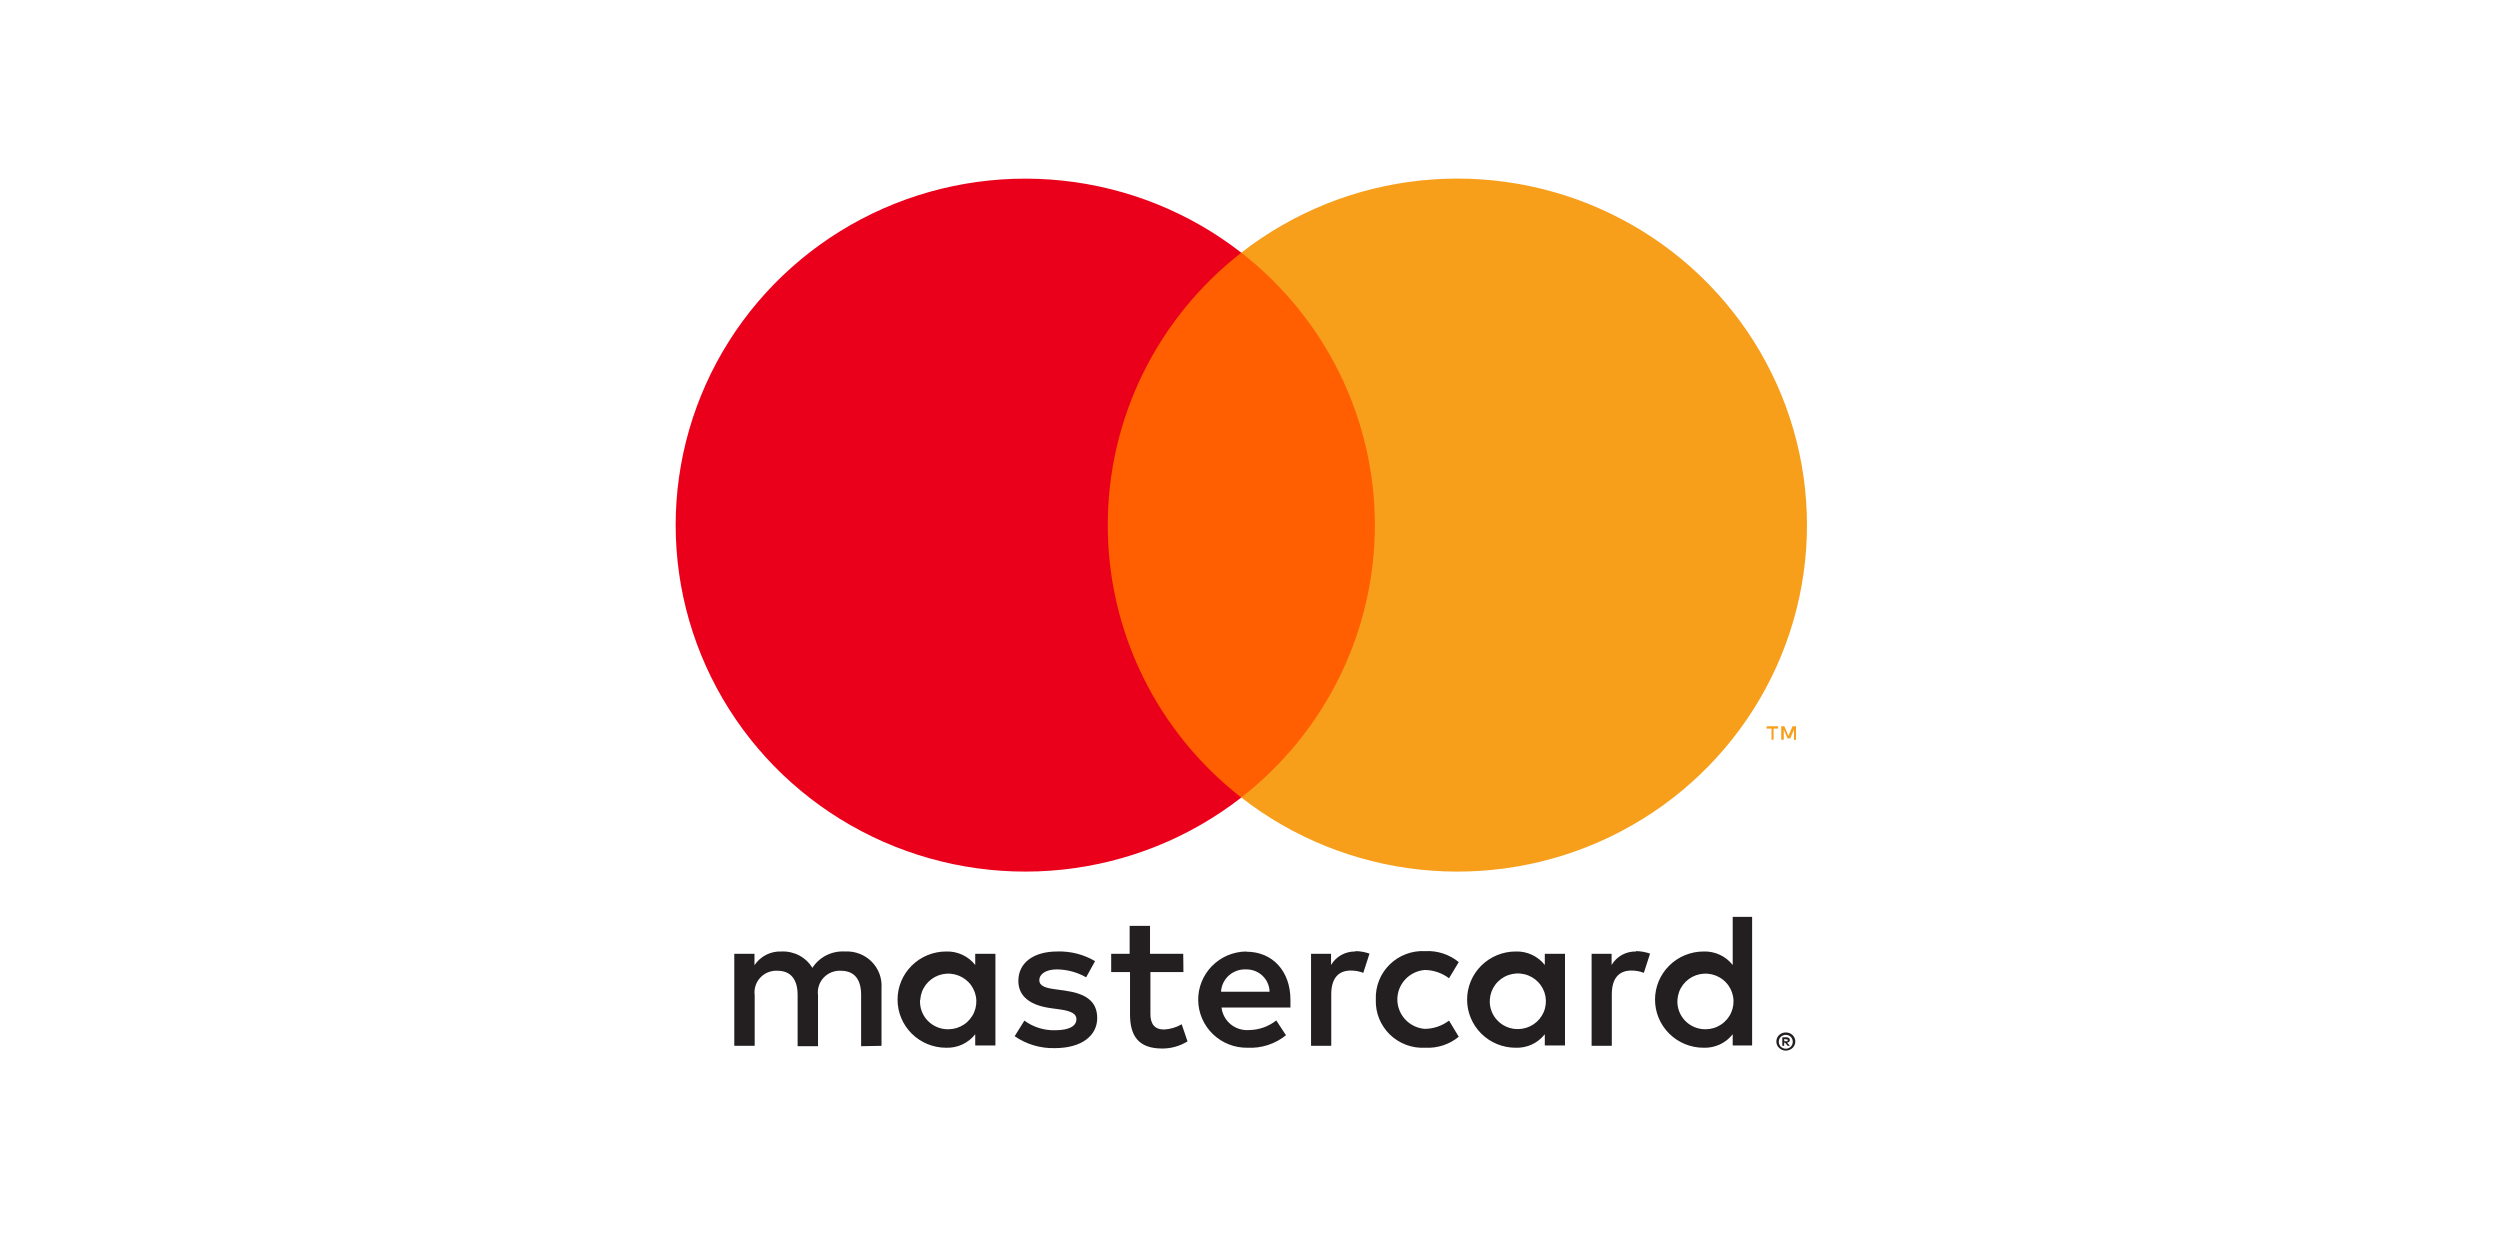
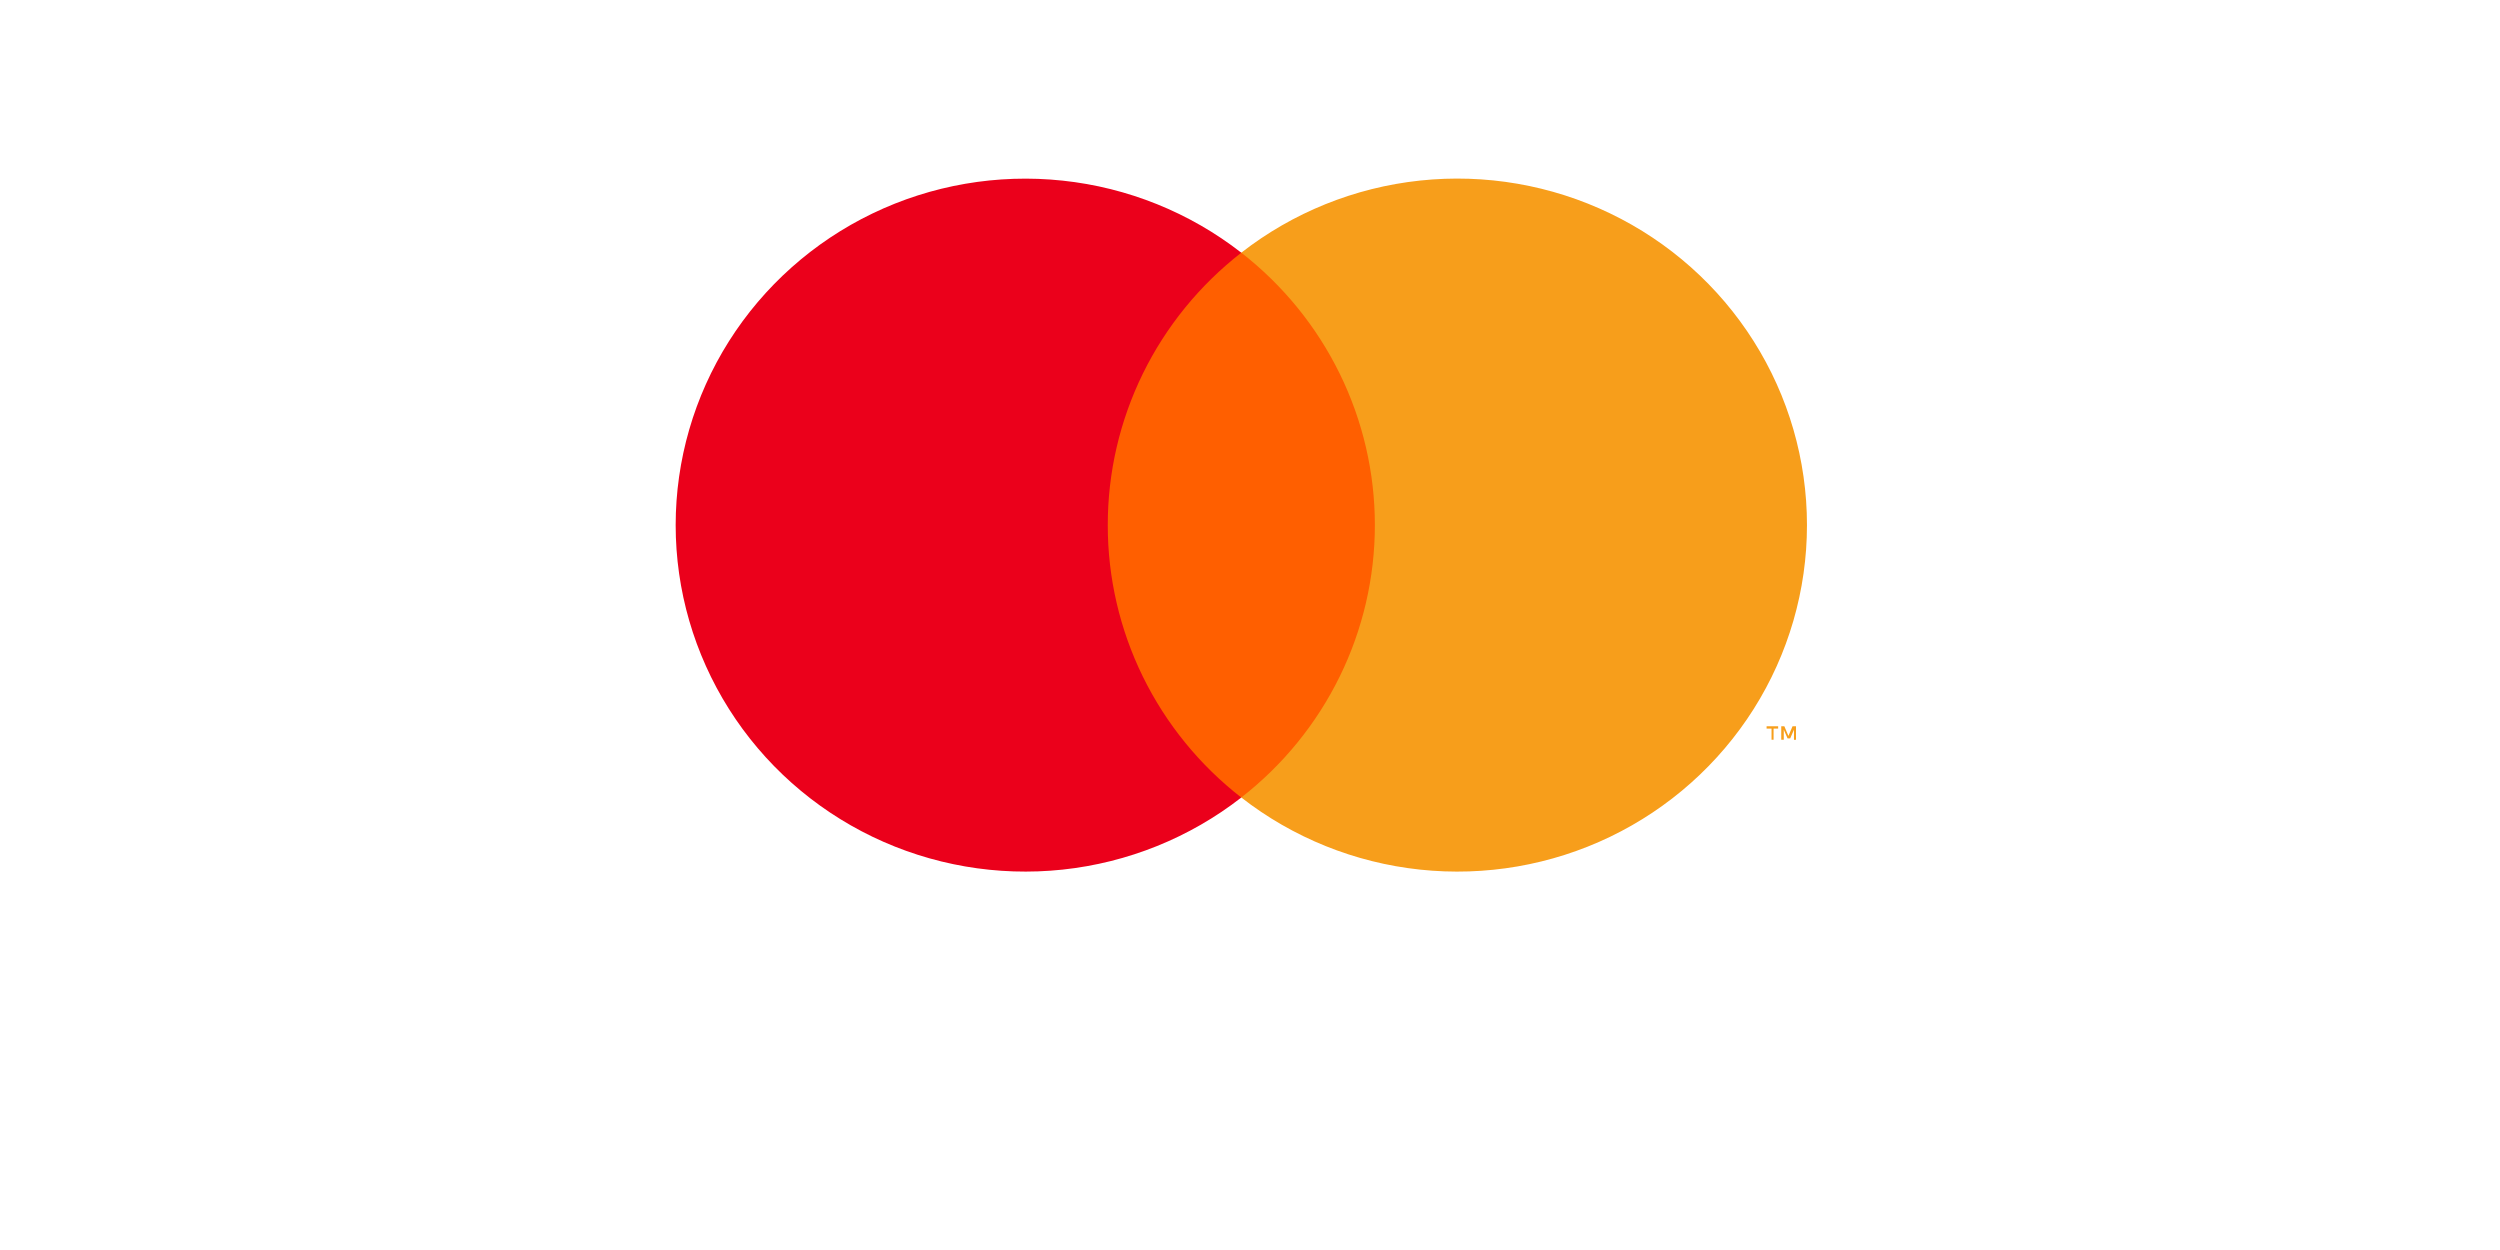
<svg xmlns="http://www.w3.org/2000/svg" width="112" height="56" viewBox="0 0 112 56" fill="none">
-   <path d="M39.492 46.853V44.266C39.507 44.048 39.475 43.83 39.399 43.625C39.322 43.421 39.203 43.235 39.048 43.08C38.893 42.925 38.707 42.804 38.501 42.726C38.296 42.648 38.076 42.614 37.856 42.627C37.569 42.609 37.281 42.667 37.024 42.796C36.767 42.925 36.549 43.12 36.394 43.36C36.253 43.127 36.05 42.935 35.809 42.806C35.567 42.678 35.294 42.616 35.02 42.627C34.78 42.615 34.542 42.666 34.328 42.773C34.115 42.88 33.933 43.041 33.801 43.24V42.731H32.896V46.853H33.81V44.585C33.791 44.444 33.803 44.3 33.846 44.165C33.889 44.029 33.962 43.904 34.059 43.8C34.156 43.695 34.276 43.613 34.408 43.559C34.541 43.506 34.685 43.482 34.828 43.49C35.428 43.49 35.733 43.878 35.733 44.576V46.87H36.647V44.585C36.628 44.444 36.641 44.301 36.684 44.166C36.727 44.03 36.8 43.906 36.897 43.801C36.994 43.697 37.113 43.615 37.246 43.561C37.379 43.507 37.522 43.483 37.665 43.49C38.282 43.49 38.578 43.878 38.578 44.576V46.87L39.492 46.853ZM53.009 42.731H51.521V41.48H50.608V42.731H49.781V43.55H50.625V45.447C50.625 46.404 50.999 46.974 52.07 46.974C52.469 46.975 52.861 46.864 53.201 46.654L52.94 45.887C52.697 46.03 52.422 46.111 52.139 46.12C51.704 46.12 51.539 45.844 51.539 45.43V43.55H53.018L53.009 42.731ZM60.727 42.627C60.507 42.621 60.288 42.674 60.095 42.78C59.903 42.886 59.742 43.042 59.631 43.231V42.731H58.735V46.853H59.64V44.542C59.64 43.861 59.935 43.481 60.51 43.481C60.703 43.478 60.895 43.514 61.075 43.584L61.354 42.722C61.147 42.649 60.929 42.611 60.71 42.61L60.727 42.627ZM49.059 43.059C48.547 42.757 47.958 42.607 47.362 42.627C46.309 42.627 45.622 43.127 45.622 43.947C45.622 44.619 46.127 45.033 47.058 45.163L47.493 45.223C47.989 45.292 48.224 45.421 48.224 45.654C48.224 45.973 47.893 46.154 47.275 46.154C46.778 46.169 46.291 46.017 45.892 45.723L45.457 46.422C45.984 46.786 46.615 46.974 47.258 46.956C48.459 46.956 49.155 46.396 49.155 45.611C49.155 44.826 48.606 44.507 47.702 44.378L47.267 44.318C46.875 44.266 46.562 44.188 46.562 43.912C46.562 43.636 46.858 43.429 47.353 43.429C47.812 43.435 48.261 43.556 48.659 43.783L49.059 43.059ZM73.296 42.627C73.076 42.621 72.857 42.674 72.664 42.78C72.471 42.886 72.311 43.042 72.2 43.231V42.731H71.304V46.853H72.209V44.542C72.209 43.861 72.504 43.481 73.079 43.481C73.272 43.478 73.465 43.514 73.644 43.584L73.923 42.722C73.716 42.649 73.498 42.611 73.279 42.61L73.296 42.627ZM61.637 44.783C61.626 45.073 61.676 45.362 61.785 45.631C61.893 45.9 62.057 46.144 62.265 46.347C62.474 46.55 62.724 46.707 62.997 46.809C63.271 46.911 63.563 46.955 63.855 46.939C64.399 46.966 64.933 46.791 65.352 46.447L64.917 45.723C64.604 45.959 64.223 46.09 63.829 46.094C63.495 46.067 63.183 45.916 62.955 45.672C62.728 45.428 62.601 45.107 62.601 44.775C62.601 44.442 62.728 44.122 62.955 43.877C63.183 43.633 63.495 43.482 63.829 43.455C64.223 43.459 64.604 43.59 64.917 43.826L65.352 43.102C64.933 42.758 64.399 42.583 63.855 42.61C63.563 42.594 63.271 42.638 62.997 42.74C62.724 42.842 62.474 42.999 62.265 43.202C62.057 43.405 61.893 43.649 61.785 43.918C61.676 44.188 61.626 44.476 61.637 44.766V44.783ZM70.112 44.783V42.731H69.207V43.231C69.053 43.035 68.855 42.878 68.628 42.773C68.401 42.668 68.152 42.618 67.901 42.627C67.325 42.627 66.771 42.854 66.363 43.259C65.955 43.663 65.726 44.211 65.726 44.783C65.726 45.355 65.955 45.903 66.363 46.308C66.771 46.712 67.325 46.939 67.901 46.939C68.152 46.948 68.401 46.898 68.628 46.793C68.855 46.688 69.053 46.531 69.207 46.335V46.836H70.112V44.783ZM66.744 44.783C66.759 44.541 66.844 44.307 66.991 44.112C67.137 43.917 67.338 43.769 67.568 43.686C67.799 43.603 68.049 43.588 68.287 43.644C68.526 43.699 68.743 43.823 68.912 43.999C69.081 44.176 69.194 44.397 69.237 44.636C69.28 44.876 69.252 45.122 69.156 45.346C69.059 45.569 68.899 45.76 68.695 45.895C68.491 46.029 68.251 46.101 68.006 46.103C67.834 46.105 67.663 46.072 67.504 46.005C67.345 45.939 67.202 45.84 67.084 45.716C66.965 45.593 66.874 45.446 66.816 45.285C66.757 45.124 66.733 44.953 66.744 44.783ZM55.824 42.627C55.247 42.635 54.697 42.87 54.295 43.28C53.893 43.69 53.671 44.242 53.679 44.813C53.687 45.385 53.924 45.93 54.338 46.329C54.752 46.728 55.308 46.947 55.885 46.939C56.511 46.971 57.127 46.771 57.612 46.379L57.177 45.715C56.834 45.988 56.408 46.139 55.968 46.146C55.669 46.171 55.371 46.08 55.139 45.892C54.907 45.703 54.758 45.432 54.724 45.137H57.812C57.812 45.025 57.812 44.913 57.812 44.792C57.812 43.498 57.003 42.636 55.837 42.636L55.824 42.627ZM55.824 43.429C55.96 43.426 56.094 43.45 56.22 43.499C56.347 43.547 56.462 43.62 56.56 43.713C56.657 43.806 56.736 43.917 56.79 44.04C56.845 44.163 56.874 44.295 56.877 44.43H54.702C54.718 44.153 54.842 43.893 55.048 43.706C55.255 43.519 55.527 43.42 55.807 43.429H55.824ZM78.495 44.792V41.075H77.625V43.231C77.472 43.035 77.273 42.878 77.046 42.773C76.819 42.668 76.57 42.618 76.32 42.627C75.743 42.627 75.19 42.854 74.782 43.259C74.374 43.663 74.145 44.211 74.145 44.783C74.145 45.355 74.374 45.903 74.782 46.308C75.19 46.712 75.743 46.939 76.32 46.939C76.57 46.948 76.819 46.898 77.046 46.793C77.273 46.688 77.472 46.531 77.625 46.335V46.836H78.495V44.792ZM80.005 46.254C80.061 46.253 80.118 46.263 80.17 46.284C80.22 46.304 80.266 46.333 80.305 46.37C80.343 46.407 80.374 46.451 80.397 46.499C80.418 46.55 80.43 46.604 80.43 46.659C80.43 46.714 80.418 46.768 80.397 46.818C80.374 46.867 80.343 46.91 80.305 46.948C80.266 46.984 80.22 47.014 80.17 47.034C80.118 47.057 80.062 47.068 80.005 47.068C79.922 47.068 79.842 47.044 79.772 47C79.703 46.955 79.648 46.892 79.613 46.818C79.592 46.768 79.58 46.714 79.58 46.659C79.58 46.604 79.592 46.55 79.613 46.499C79.635 46.451 79.666 46.407 79.705 46.37C79.744 46.333 79.79 46.304 79.84 46.284C79.896 46.261 79.957 46.251 80.018 46.254H80.005ZM80.005 46.982C80.048 46.982 80.091 46.974 80.131 46.956C80.168 46.94 80.203 46.916 80.231 46.887C80.286 46.828 80.316 46.752 80.316 46.672C80.316 46.592 80.286 46.515 80.231 46.456C80.203 46.427 80.169 46.404 80.131 46.387C80.091 46.37 80.048 46.361 80.005 46.361C79.962 46.361 79.919 46.37 79.879 46.387C79.84 46.403 79.804 46.426 79.774 46.456C79.72 46.515 79.69 46.592 79.69 46.672C79.69 46.752 79.72 46.828 79.774 46.887C79.804 46.917 79.84 46.94 79.879 46.956C79.923 46.975 79.97 46.984 80.018 46.982H80.005ZM80.031 46.469C80.072 46.467 80.112 46.479 80.144 46.504C80.157 46.514 80.168 46.528 80.175 46.544C80.182 46.56 80.184 46.577 80.183 46.594C80.184 46.608 80.181 46.623 80.176 46.636C80.171 46.649 80.163 46.662 80.153 46.672C80.128 46.694 80.096 46.708 80.061 46.711L80.188 46.853H80.088L79.97 46.711H79.931V46.853H79.848V46.473L80.031 46.469ZM79.935 46.542V46.646H80.031C80.048 46.651 80.066 46.651 80.083 46.646C80.086 46.64 80.088 46.633 80.088 46.626C80.088 46.62 80.086 46.613 80.083 46.607C80.086 46.601 80.088 46.594 80.088 46.588C80.088 46.581 80.086 46.574 80.083 46.568C80.066 46.563 80.048 46.563 80.031 46.568L79.935 46.542ZM75.15 44.792C75.164 44.549 75.25 44.316 75.396 44.121C75.543 43.926 75.743 43.778 75.974 43.694C76.204 43.611 76.454 43.596 76.693 43.652C76.932 43.708 77.149 43.831 77.317 44.008C77.486 44.184 77.599 44.406 77.642 44.645C77.686 44.884 77.657 45.131 77.561 45.354C77.465 45.578 77.305 45.769 77.1 45.903C76.896 46.038 76.657 46.11 76.411 46.111C76.239 46.113 76.068 46.08 75.909 46.014C75.751 45.947 75.608 45.849 75.489 45.725C75.371 45.601 75.279 45.454 75.221 45.294C75.162 45.133 75.138 44.962 75.15 44.792ZM44.595 44.792V42.731H43.69V43.231C43.537 43.035 43.338 42.878 43.111 42.773C42.884 42.668 42.635 42.618 42.385 42.627C41.808 42.627 41.255 42.854 40.847 43.259C40.439 43.663 40.21 44.211 40.21 44.783C40.21 45.355 40.439 45.903 40.847 46.308C41.255 46.712 41.808 46.939 42.385 46.939C42.635 46.948 42.884 46.898 43.111 46.793C43.338 46.688 43.537 46.531 43.69 46.335V46.836H44.595V44.792ZM41.228 44.792C41.242 44.549 41.328 44.316 41.474 44.121C41.621 43.926 41.822 43.778 42.052 43.694C42.282 43.611 42.532 43.596 42.771 43.652C43.01 43.708 43.227 43.831 43.396 44.008C43.564 44.184 43.677 44.406 43.721 44.645C43.764 44.884 43.736 45.131 43.639 45.354C43.543 45.578 43.383 45.769 43.179 45.903C42.974 46.038 42.735 46.11 42.489 46.111C42.316 46.115 42.145 46.082 41.985 46.016C41.825 45.95 41.681 45.852 41.562 45.728C41.442 45.604 41.35 45.457 41.291 45.296C41.232 45.135 41.208 44.963 41.219 44.792H41.228Z" fill="#231F20" />
  <path d="M62.462 11.32H48.758V35.728H62.462V11.32Z" fill="#FF5F00" />
  <path d="M49.628 23.527C49.626 21.176 50.163 18.856 51.199 16.741C52.236 14.626 53.744 12.773 55.61 11.321C53.3 9.521 50.525 8.402 47.603 8.092C44.681 7.781 41.73 8.291 39.087 9.564C36.444 10.837 34.215 12.822 32.656 15.29C31.097 17.759 30.27 20.613 30.27 23.525C30.27 26.438 31.097 29.291 32.656 31.76C34.215 34.229 36.444 36.213 39.087 37.486C41.73 38.759 44.681 39.27 47.603 38.959C50.525 38.648 53.3 37.529 55.61 35.73C53.745 34.279 52.237 32.426 51.2 30.312C50.164 28.198 49.626 25.878 49.628 23.527Z" fill="#EB001B" />
  <path d="M80.952 23.526C80.952 26.439 80.125 29.293 78.566 31.762C77.007 34.23 74.778 36.215 72.134 37.488C69.491 38.76 66.539 39.27 63.617 38.959C60.695 38.648 57.92 37.529 55.61 35.728C57.475 34.276 58.982 32.423 60.019 30.309C61.056 28.195 61.594 25.875 61.594 23.524C61.594 21.174 61.056 18.854 60.019 16.739C58.982 14.625 57.475 12.772 55.61 11.32C57.92 9.52 60.695 8.4 63.617 8.089C66.539 7.778 69.491 8.288 72.134 9.561C74.778 10.833 77.007 12.818 78.566 15.287C80.125 17.755 80.952 20.609 80.952 23.522V23.526Z" fill="#F79E1B" />
  <path d="M79.456 33.141V32.641H79.661V32.538H79.143V32.641H79.365V33.141H79.456ZM80.461 33.141V32.538H80.305L80.122 32.969L79.939 32.538H79.8V33.141H79.913V32.689L80.083 33.081H80.2L80.37 32.689V33.146L80.461 33.141Z" fill="#F79E1B" />
</svg>